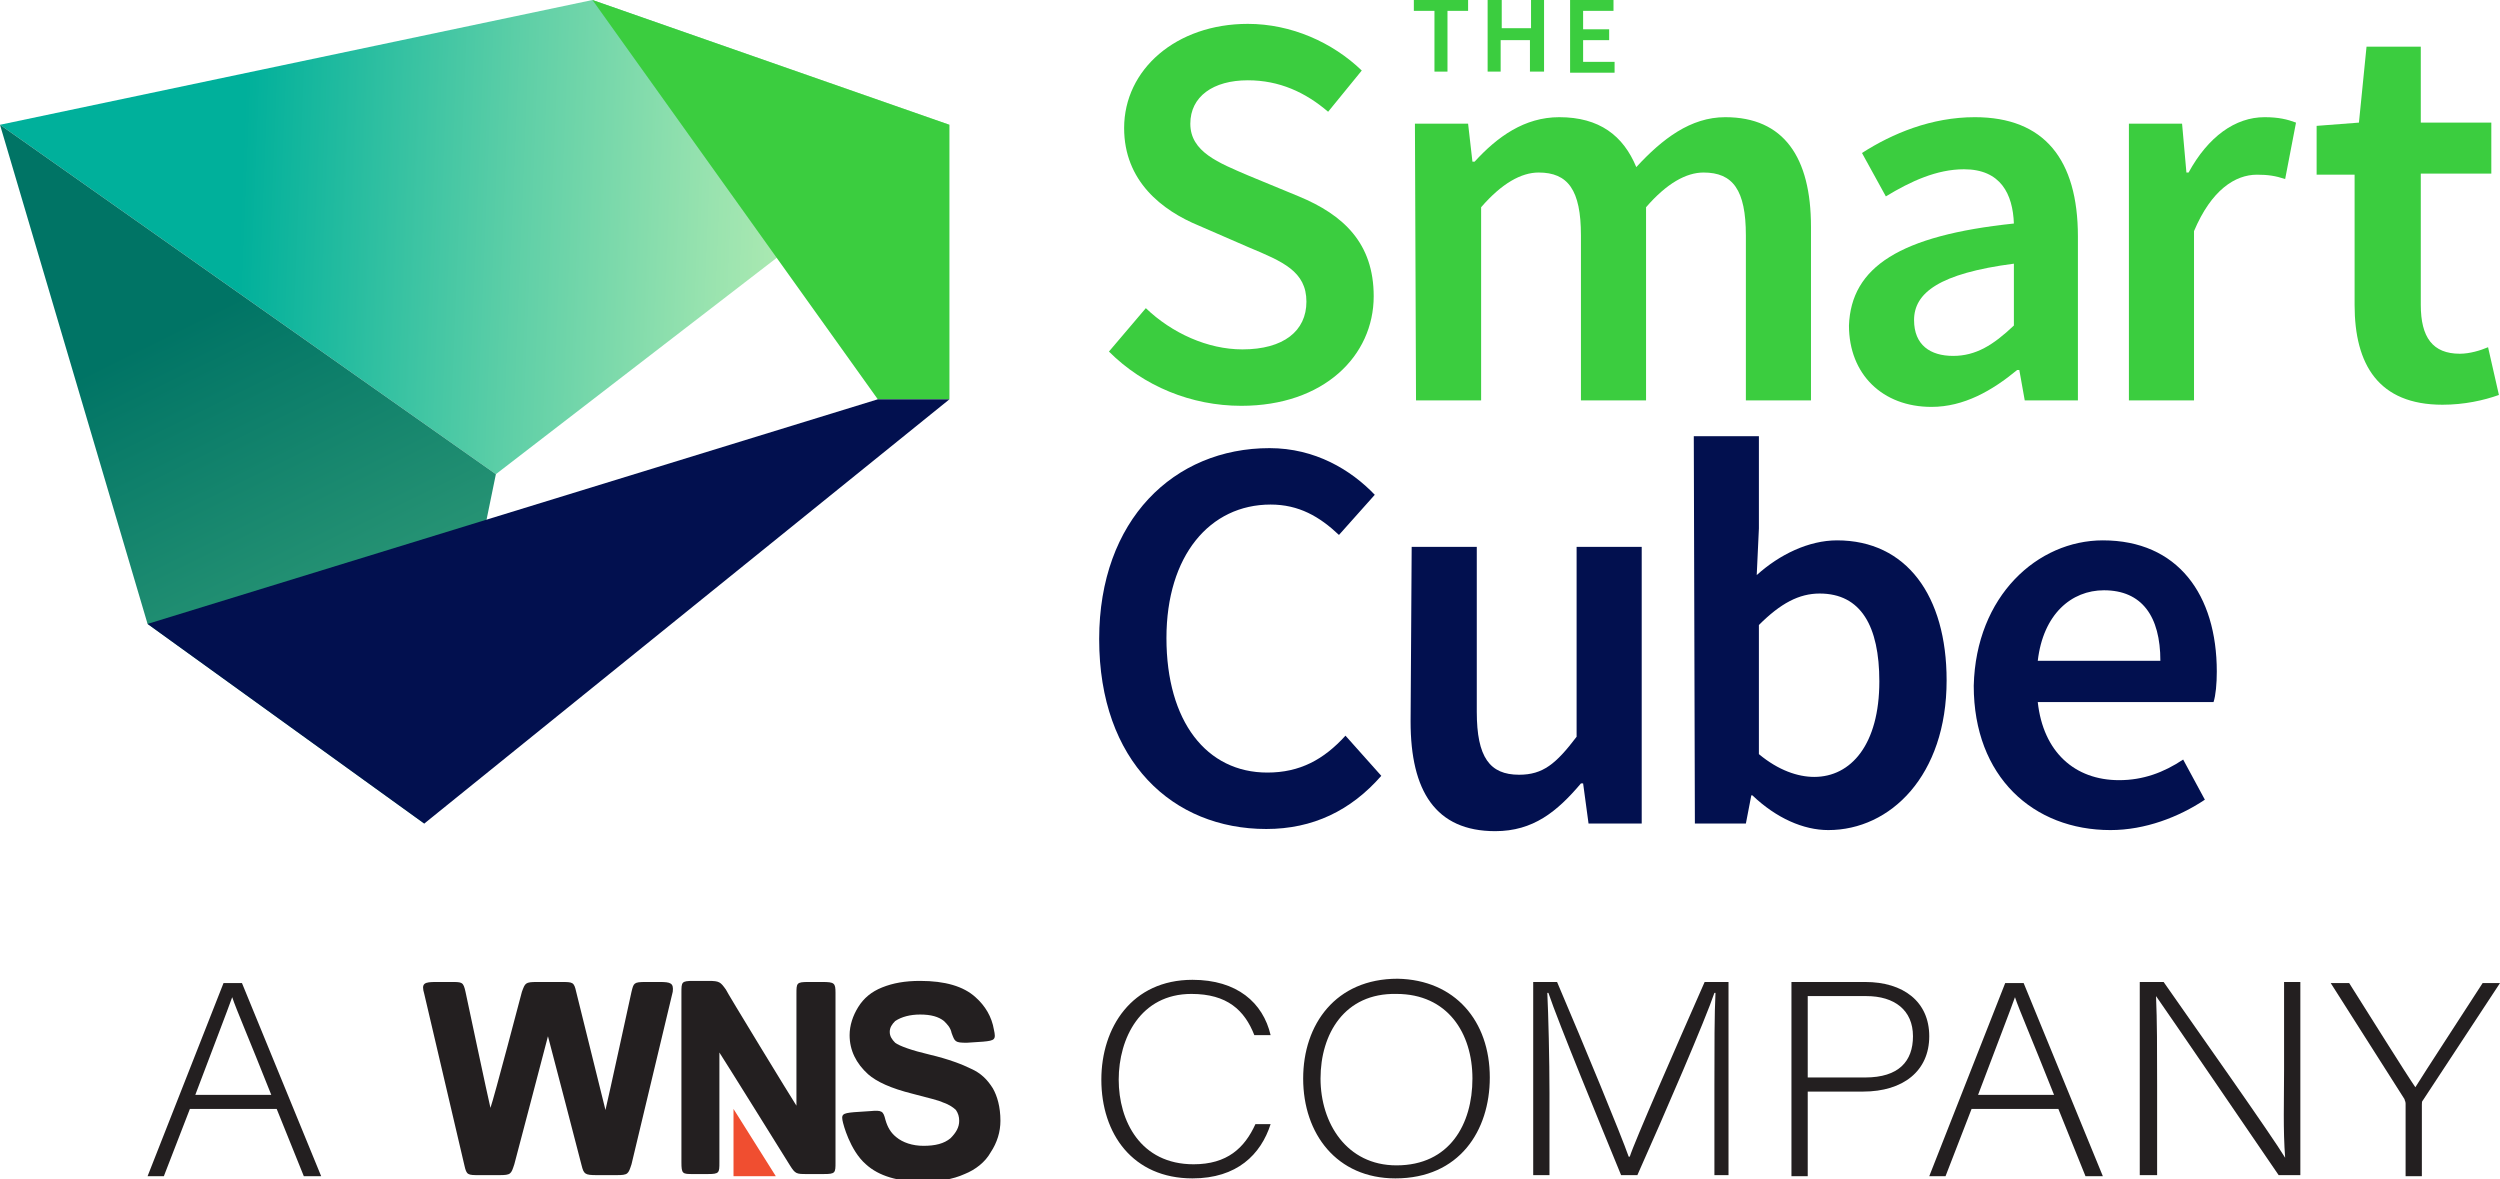
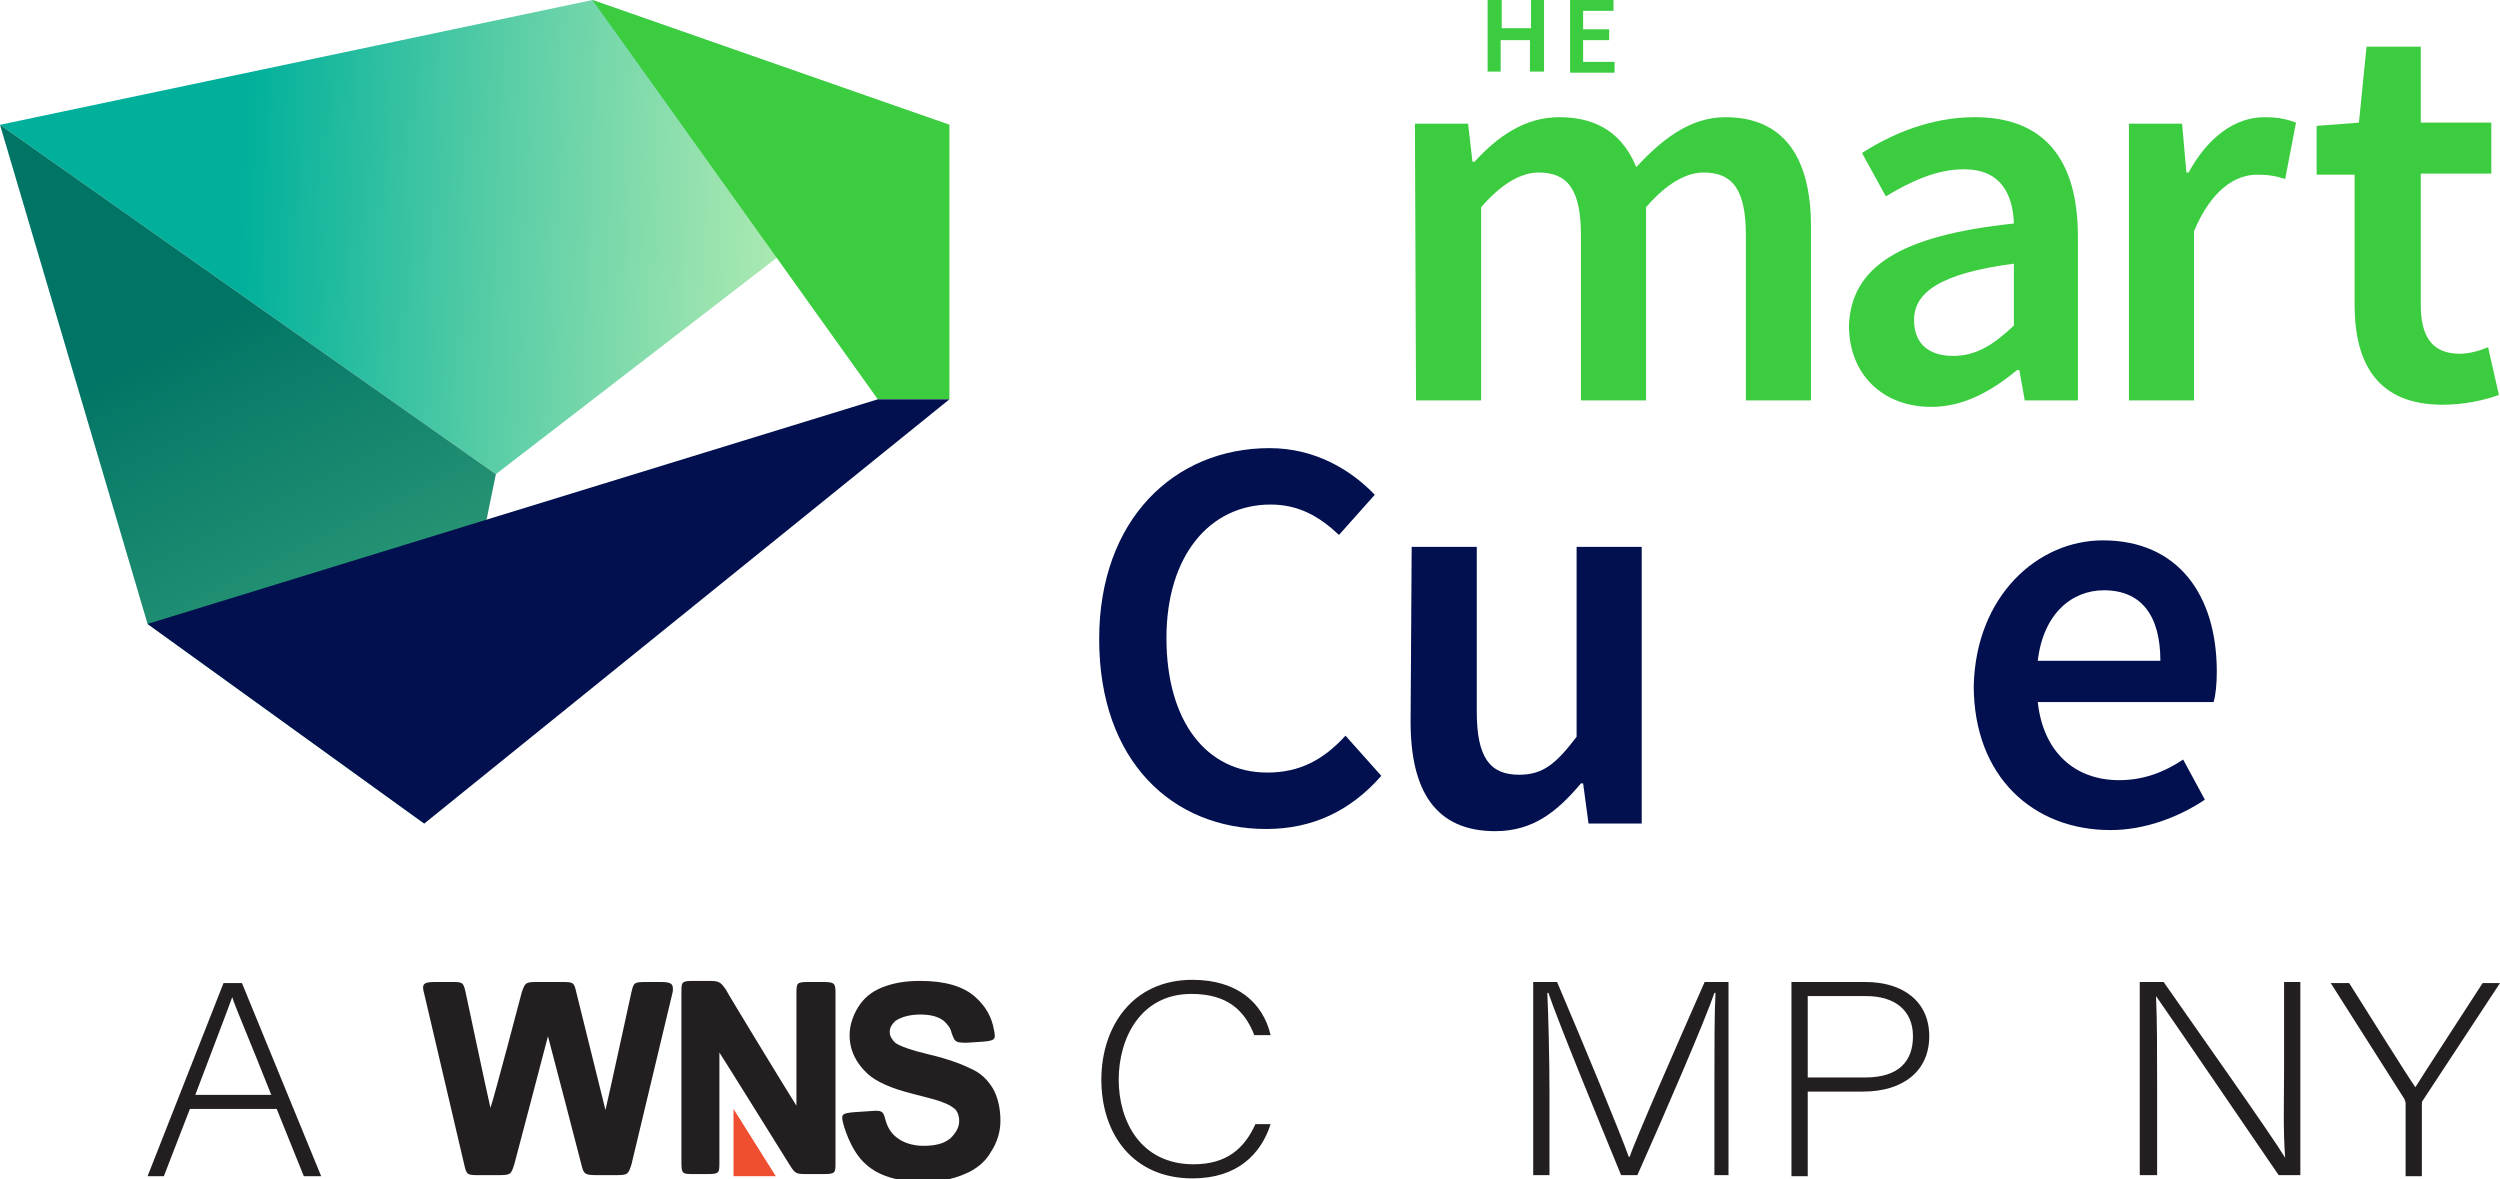
<svg xmlns="http://www.w3.org/2000/svg" version="1.1" id="Layer_1" x="0px" y="0px" viewBox="0 0 230.4 108.7" style="enable-background:new 0 0 230.4 108.7;" xml:space="preserve">
  <style type="text/css">
	.st0{fill:#3BCD3F;}
	.st1{fill:#02104F;}
	.st2{fill:url(#SVGID_1_);}
	.st3{fill:url(#SVGID_00000026148950679108545400000009806295742767189137_);}
	.st4{fill:#231F20;}
	.st5{fill-rule:evenodd;clip-rule:evenodd;fill:#231F20;}
	.st6{fill-rule:evenodd;clip-rule:evenodd;fill:#F04E30;}
</style>
  <g>
    <path class="st0" d="M130.4,11.4h4.9l0.4,3.5h0.2c2.1-2.3,4.6-4.1,7.8-4.1c3.7,0,5.9,1.7,7.1,4.6c2.4-2.6,5-4.6,8.2-4.6   c5.4,0,7.9,3.7,7.9,10.1v16h-6V21.7c0-4.2-1.2-5.8-3.9-5.8c-1.6,0-3.4,1-5.3,3.2v17.8h-6V21.7c0-4.2-1.2-5.8-3.9-5.8   c-1.6,0-3.4,1-5.3,3.2v17.8h-6L130.4,11.4L130.4,11.4z" />
    <path class="st0" d="M185.6,20.6c-0.1-2.7-1.2-5-4.6-5c-2.5,0-4.9,1.1-7.2,2.5l-2.2-4c2.8-1.8,6.4-3.3,10.4-3.3   c6.4,0,9.5,3.9,9.5,11v15.1h-4.9l-0.5-2.8h-0.2c-2.3,1.9-4.9,3.4-7.9,3.4c-4.5,0-7.6-3-7.6-7.5C170.6,24.6,175.1,21.7,185.6,20.6z    M180,32.8c2.1,0,3.7-1,5.6-2.8v-5.7c-6.9,0.9-9.2,2.7-9.2,5.2C176.4,31.8,177.9,32.8,180,32.8z" />
    <path class="st0" d="M196.2,11.4h4.9l0.4,4.5h0.2c1.8-3.3,4.3-5.1,7-5.1c1.3,0,2.1,0.2,2.9,0.5l-1,5.2c-0.9-0.3-1.6-0.4-2.6-0.4   c-2,0-4.2,1.4-5.8,5.2v15.6h-6L196.2,11.4L196.2,11.4z" />
    <path class="st0" d="M217.1,16.1h-3.6v-4.5l3.9-0.3l0.7-7h5v7h6.5v4.7h-6.5v12.1c0,3,1.1,4.5,3.6,4.5c0.9,0,1.9-0.3,2.6-0.6l1,4.4   c-1.4,0.5-3.2,0.9-5.2,0.9c-5.9,0-8.1-3.7-8.1-9.2V16.1z" />
-     <path class="st0" d="M132.2,1h-1.9V0h5v1h-1.9v5.6h-1.2V1z" />
    <path class="st0" d="M137.2,0h1.2v2.6h2.7V0h1.2v6.6H141V3.7h-2.7v2.9h-1.2V0z" />
    <path class="st0" d="M144.7,0h4v1h-2.8v1.7h2.4v1h-2.4v2h2.9v1h-4.1V0z" />
    <path class="st1" d="M130.1,50.4h6v15.2c0,4.2,1.2,5.8,3.9,5.8c2.2,0,3.4-1,5.3-3.5V50.4h6v25.5h-4.9l-0.5-3.7h-0.2   c-2.2,2.6-4.4,4.4-7.9,4.4c-5.5,0-7.8-3.7-7.8-10.1L130.1,50.4L130.1,50.4z" />
-     <path class="st1" d="M156.1,40.2h6v8.5l-0.2,4.3c2.1-1.9,4.8-3.2,7.4-3.2c6.4,0,10.1,5.1,10.1,12.9c0,8.8-5.2,13.8-10.9,13.8   c-2.3,0-4.8-1.1-7-3.2h-0.1l-0.5,2.6h-4.7L156.1,40.2L156.1,40.2z M167.2,71.6c3.4,0,6-3,6-8.8c0-5.1-1.7-8.1-5.5-8.1   c-1.9,0-3.6,0.9-5.6,2.9v11.9C163.9,71,165.7,71.6,167.2,71.6z" />
    <path class="st1" d="M193.8,49.8c6.9,0,10.5,5,10.5,12.1c0,1.1-0.1,2.2-0.3,2.8h-16.2c0.5,4.6,3.4,7.2,7.5,7.2   c2.2,0,4.1-0.7,5.9-1.9l2,3.7c-2.4,1.6-5.5,2.8-8.7,2.8c-7.1,0-12.6-4.9-12.6-13.3C182.1,54.9,187.8,49.8,193.8,49.8z M199.1,60.9   c0-4.1-1.7-6.5-5.2-6.5c-3,0-5.6,2.2-6.1,6.5H199.1z" />
    <path class="st1" d="M117,41.3c4.2,0,7.5,2,9.7,4.3l-3.3,3.7c-1.8-1.7-3.7-2.8-6.3-2.8c-5.6,0-9.6,4.7-9.6,12.3   c0,7.7,3.7,12.4,9.3,12.4c3,0,5.2-1.2,7.2-3.4l3.3,3.7c-2.8,3.2-6.3,4.9-10.6,4.9c-8.6,0-15.4-6.2-15.4-17.5   C101.3,47.9,108.2,41.3,117,41.3z" />
    <g>
      <linearGradient id="SVGID_1_" gradientUnits="userSpaceOnUse" x1="74.196" y1="83.153" x2="4.84" y2="85.965" gradientTransform="matrix(1 0 0 -1 0 106)">
        <stop offset="0" style="stop-color:#B1EBB2" />
        <stop offset="0.124" style="stop-color:#99E3AF" />
        <stop offset="0.384" style="stop-color:#5ECFA7" />
        <stop offset="0.751" style="stop-color:#00B09B" />
      </linearGradient>
      <polygon class="st2" points="0,11.5 45.7,43.7 87.5,11.5 54.6,0   " />
      <linearGradient id="SVGID_00000047054854822470737920000017898702377213969820_" gradientUnits="userSpaceOnUse" x1="11.406" y1="92.296" x2="36.204" y2="41.971" gradientTransform="matrix(1 0 0 -1 0 106)">
        <stop offset="0.302" style="stop-color:#007465" />
        <stop offset="1" style="stop-color:#349E79" />
      </linearGradient>
      <polygon style="fill:url(#SVGID_00000047054854822470737920000017898702377213969820_);" points="0,11.5 13.6,57.5 39.1,75.9     45.7,43.7   " />
      <polygon class="st0" points="80.9,36.8 54.6,0 87.5,11.5 87.5,36.8   " />
      <polygon class="st1" points="13.6,57.5 80.9,36.8 87.5,36.8 39.1,75.9   " />
    </g>
-     <path class="st0" d="M105.6,28.4c2.4,2.3,5.7,3.8,8.9,3.8c3.8,0,5.9-1.7,5.9-4.4c0-2.8-2.2-3.7-5.3-5l-4.6-2   c-3.4-1.4-6.9-4.1-6.9-9c0-5.4,4.8-9.6,11.4-9.6c4,0,7.8,1.7,10.5,4.3l-3.1,3.8c-2.1-1.8-4.5-2.9-7.4-2.9c-3.2,0-5.3,1.5-5.3,4   c0,2.6,2.6,3.6,5.4,4.8l4.6,1.9c4.1,1.7,6.9,4.3,6.9,9.2c0,5.5-4.6,10.1-12.2,10.1c-4.6,0-9-1.8-12.2-5L105.6,28.4z" />
    <g>
      <g>
        <path class="st4" d="M117.1,103.6c-0.9,2.8-3.1,5-7.2,5c-5.5,0-8.4-4.1-8.4-9.1c0-4.8,2.8-9.2,8.4-9.2c4.1,0,6.5,2.1,7.2,5.1     h-1.5c-0.9-2.3-2.5-3.8-5.8-3.8c-4.7,0-6.7,4.1-6.7,7.9c0,3.8,2,7.8,6.9,7.8c3.1,0,4.7-1.5,5.7-3.7L117.1,103.6L117.1,103.6z" />
-         <path class="st4" d="M137.3,99.3c0,4.9-2.8,9.3-8.7,9.3c-5.4,0-8.5-4.1-8.5-9.2c0-5,3-9.2,8.7-9.2     C134.1,90.3,137.3,94.1,137.3,99.3z M121.7,99.4c0,4.1,2.4,8,7,8c4.9,0,7-3.8,7-8c0-4.2-2.3-7.8-7-7.8     C123.9,91.5,121.7,95.3,121.7,99.4z" />
        <path class="st4" d="M158,100.1c0-3.5,0-6.8,0.1-8.6H158c-0.8,2.4-4.6,11.2-7.1,16.8h-1.5c-1.8-4.4-5.8-14.1-6.7-16.8h-0.1     c0.1,2,0.2,6.2,0.2,9.2v7.6h-1.5V90.5h2.2c2.6,6.1,5.9,14.1,6.6,16.1h0.1c0.4-1.3,4.3-10.2,6.9-16.1h2.2v17.8H158L158,100.1     L158,100.1z" />
        <path class="st4" d="M165.1,90.5h6.8c3.5,0,5.9,1.8,5.9,5c0,3.2-2.4,5.1-6.1,5.1h-5.1v7.8h-1.5L165.1,90.5L165.1,90.5z      M166.6,99.3h5.3c3.1,0,4.4-1.5,4.4-3.8c0-2.4-1.7-3.7-4.3-3.7h-5.4V99.3z" />
-         <path class="st4" d="M181.7,102.2l-2.4,6.2h-1.5l7-17.8h1.7l7.3,17.8h-1.6l-2.5-6.2H181.7z M189.3,100.9c-2.1-5.3-3.2-7.8-3.6-9     h0c-0.5,1.4-1.7,4.5-3.4,9H189.3z" />
        <path class="st4" d="M197.2,108.4V90.5h2.2c3,4.3,10,14.2,11.2,16.2h0c-0.2-2.6-0.1-5.2-0.1-8.1v-8.1h1.5v17.8h-2     c-2.8-4.1-9.9-14.5-11.3-16.5h0c0.1,2.3,0.1,4.9,0.1,8.2v8.3H197.2z" />
        <path class="st4" d="M221.7,108.4v-6.7c0-0.2-0.1-0.3-0.1-0.4l-6.8-10.7h1.7c1.9,3,5.2,8.3,6.1,9.6c0.8-1.3,4.2-6.5,6.2-9.6h1.6     l-7.1,10.8c-0.1,0.1-0.1,0.2-0.1,0.4v6.6L221.7,108.4L221.7,108.4z" />
      </g>
      <g>
        <path class="st4" d="M17.5,102.2l-2.4,6.2h-1.5l7-17.8h1.7l7.3,17.8H28l-2.5-6.2H17.5z M25,100.9c-2.1-5.3-3.2-7.8-3.6-9h0     c-0.5,1.4-1.7,4.5-3.4,9H25z" />
      </g>
      <g>
        <path class="st5" d="M60.8,90.5h-1.3c-1.1,0-1.1,0.1-1.3,0.9c0,0-2.2,10.1-2.4,10.9c-0.2-0.8-2.7-10.9-2.7-10.9     c-0.2-0.9-0.3-0.9-1.4-0.9h-2.2c-1.1,0-1.1,0.1-1.4,0.9c0,0-2.6,9.9-2.9,10.7c-0.2-0.8-2.3-10.7-2.3-10.7     c-0.2-0.9-0.3-0.9-1.3-0.9h-1.4c-1.1,0-1.4,0.1-1.1,1.1l3.7,15.8c0.2,0.9,0.3,0.9,1.4,0.9H46c1.1,0,1.1-0.1,1.4-1     c0,0,2.9-11,3.1-11.8c0.2,0.7,3.1,11.9,3.1,11.9c0.2,0.8,0.3,0.9,1.4,0.9h1.8c1.1,0,1.1-0.1,1.4-1c0,0,3.8-15.9,3.8-15.9     C62.1,90.6,61.8,90.5,60.8,90.5L60.8,90.5z" />
        <path class="st5" d="M75.8,90.5h-1.3c-1.1,0-1.1,0.1-1.1,1.1c0,0,0,9.7,0,10.3c-0.4-0.6-6.5-10.6-6.5-10.7     c-0.5-0.7-0.6-0.8-1.6-0.8h-1.4c-1.1,0-1.1,0.1-1.1,1.1v15.6c0,1.1,0.1,1.1,1.1,1.1h1.3c1.1,0,1.1-0.1,1.1-1.1c0,0,0-9.4,0-10.1     c0.4,0.6,6.5,10.4,6.5,10.4c0.5,0.8,0.6,0.8,1.6,0.8h1.5c1.1,0,1.1-0.1,1.1-1.1c0,0,0-15.6,0-15.6C77,90.6,76.9,90.5,75.8,90.5     L75.8,90.5z" />
        <path class="st5" d="M91.5,100.3c-0.5-0.8-1.1-1.4-2-1.8c-0.8-0.4-2.1-0.9-3.8-1.3c-1.7-0.4-2.8-0.8-3.2-1.1     c-0.3-0.3-0.5-0.6-0.5-1c0-0.4,0.2-0.7,0.5-1c0.6-0.4,1.4-0.6,2.3-0.6c1,0,1.7,0.2,2.2,0.6c0.3,0.3,0.6,0.6,0.7,1.1     c0.3,0.8,0.3,0.9,1.4,0.9l1.5-0.1c1.1-0.1,1.2-0.2,1-1.1c-0.2-1.2-0.8-2.2-1.7-3c-1.1-1-2.8-1.5-5.1-1.5c-1.4,0-2.5,0.2-3.5,0.6     s-1.7,1-2.2,1.8c-0.5,0.8-0.8,1.7-0.8,2.6c0,1.4,0.6,2.6,1.7,3.6c0.8,0.7,2.1,1.3,4.1,1.8c1.5,0.4,2.4,0.6,2.8,0.8     c0.6,0.2,1,0.5,1.2,0.7c0.2,0.3,0.3,0.6,0.3,1c0,0.6-0.3,1.1-0.8,1.6c-0.6,0.5-1.4,0.7-2.5,0.7c-1,0-1.9-0.3-2.5-0.8     c-0.5-0.4-0.8-0.9-1-1.6c-0.2-0.8-0.3-0.9-1.4-0.8l-1.5,0.1c-1.1,0.1-1.2,0.2-1,1c0,0,0.6,2.5,2.1,3.8c1.2,1.1,3,1.6,5.2,1.6     c1.5,0,2.8-0.2,3.9-0.7c1-0.4,1.9-1.1,2.4-2c0.6-0.9,0.9-1.9,0.9-2.9C92.2,102,91.9,101,91.5,100.3L91.5,100.3z" />
        <polygon class="st6" points="67.6,108.4 67.6,102.2 71.5,108.4    " />
      </g>
    </g>
  </g>
</svg>